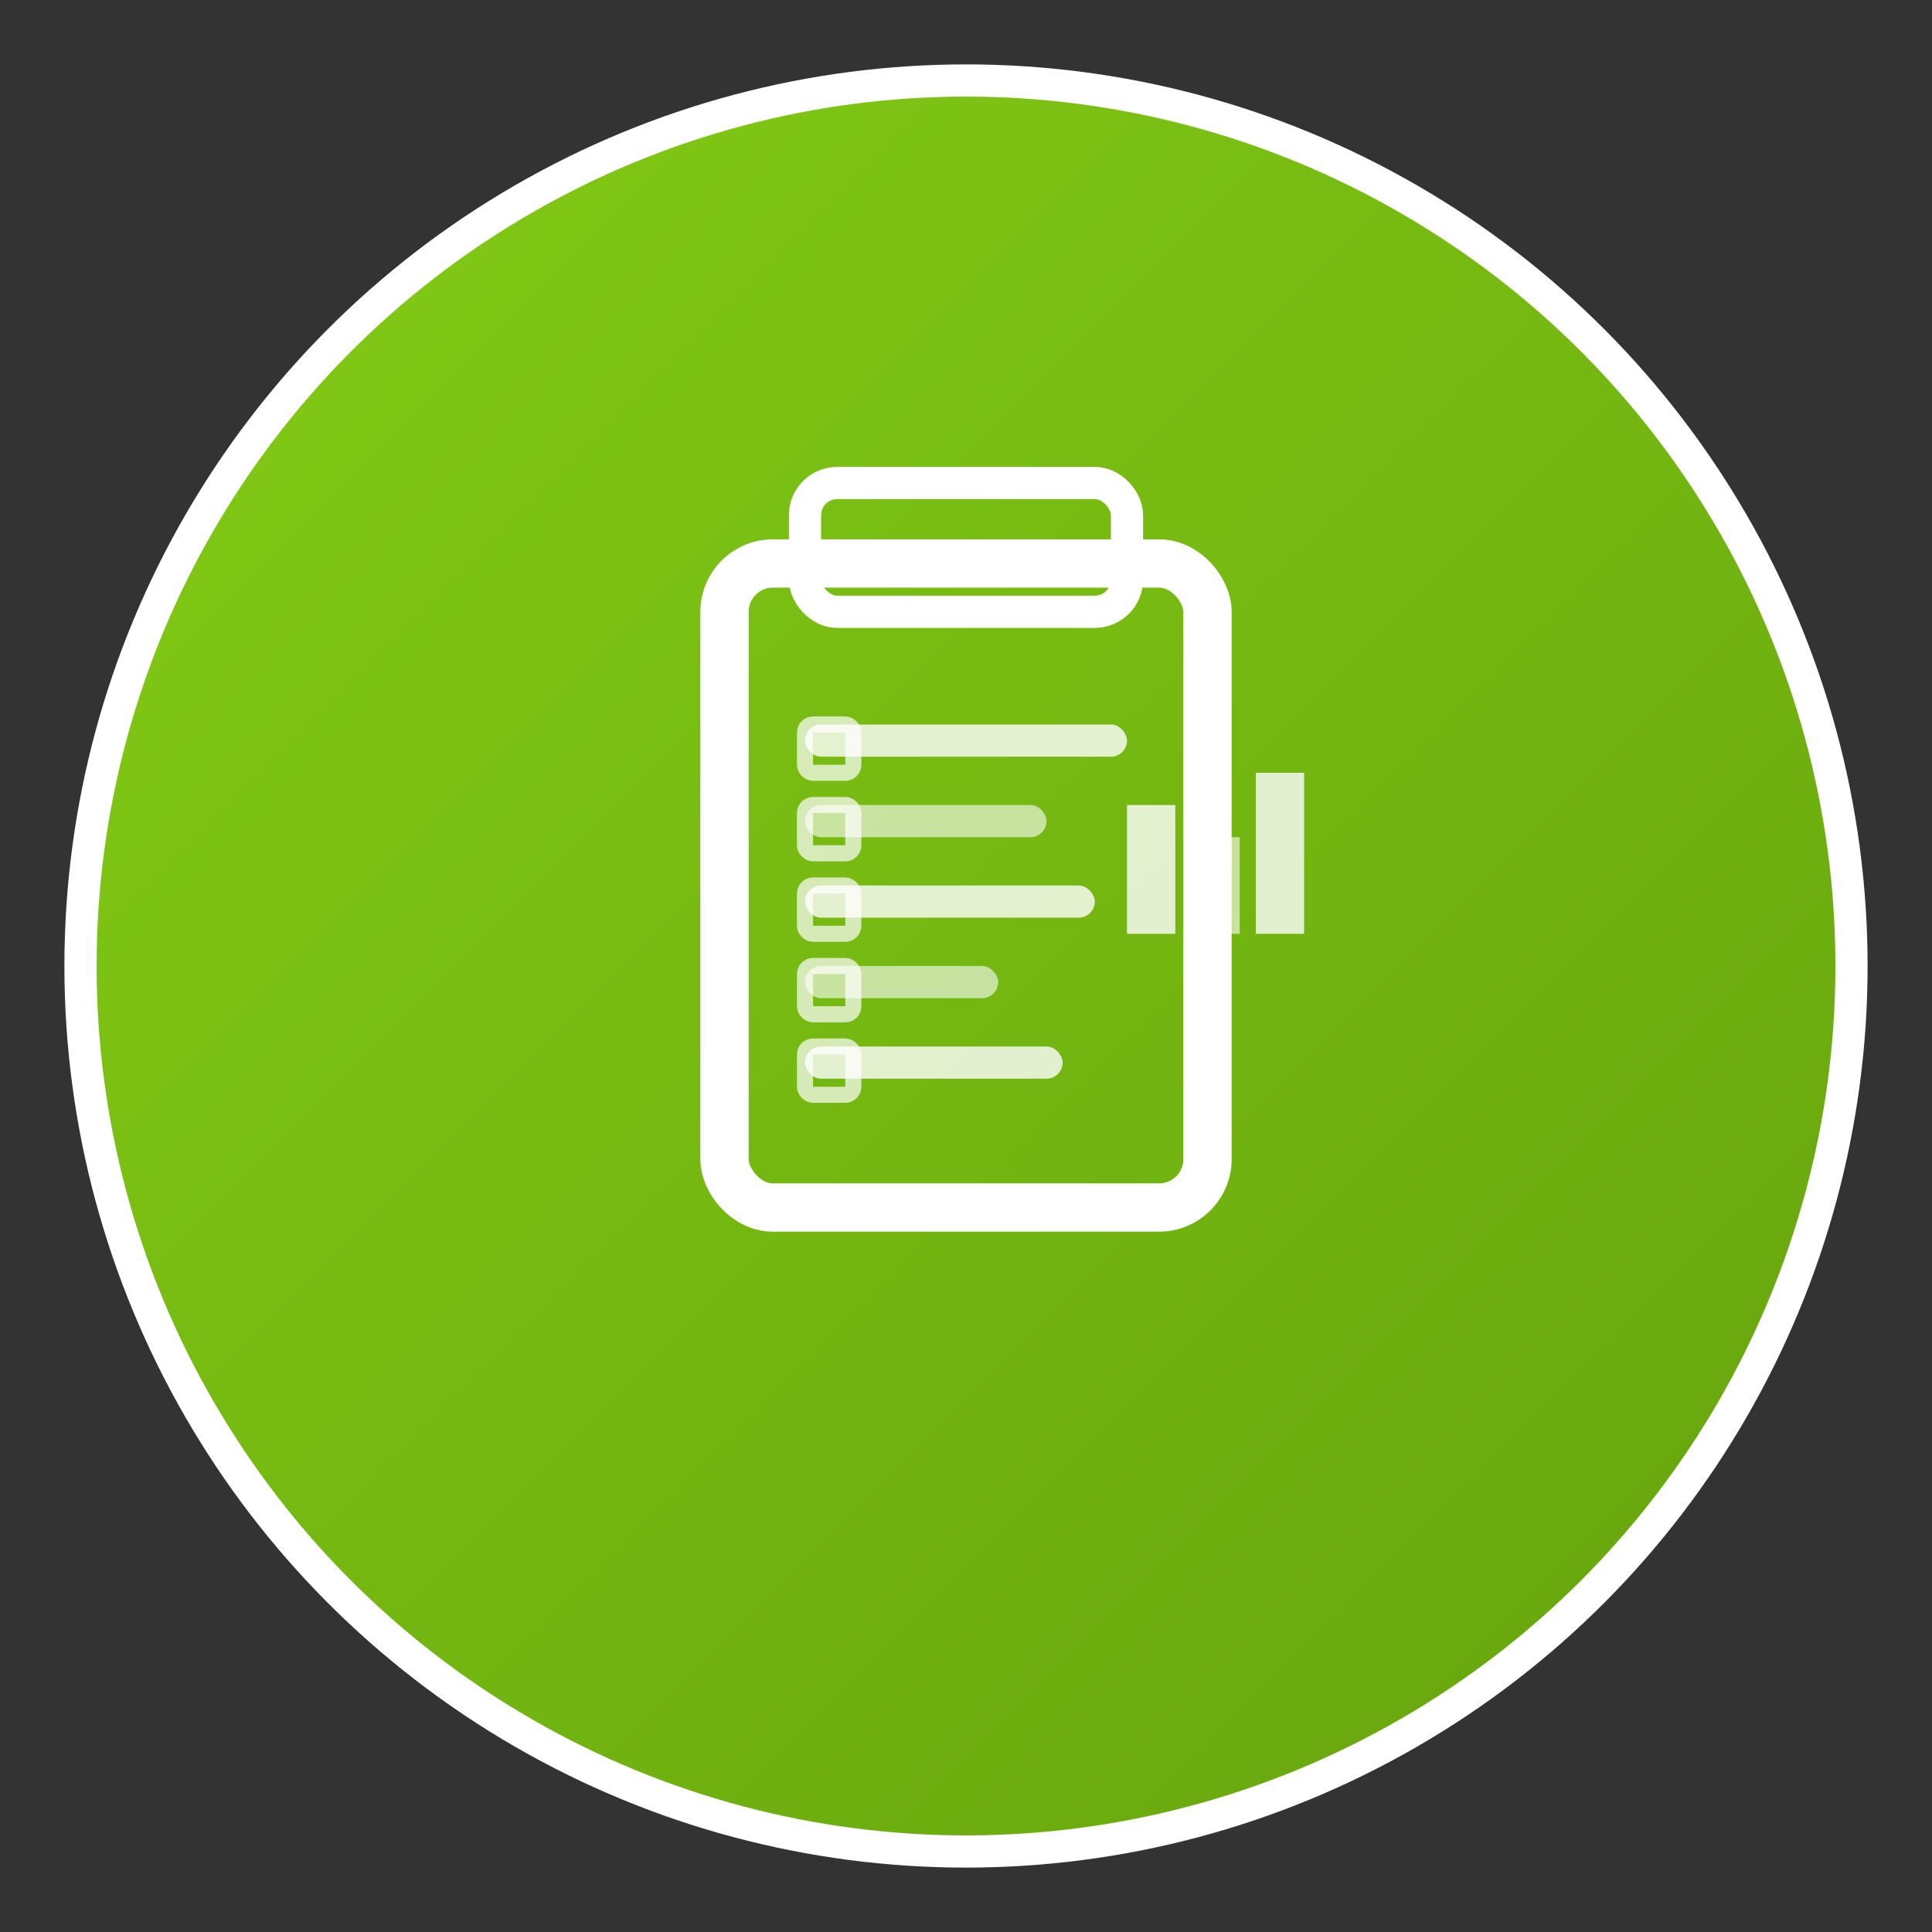
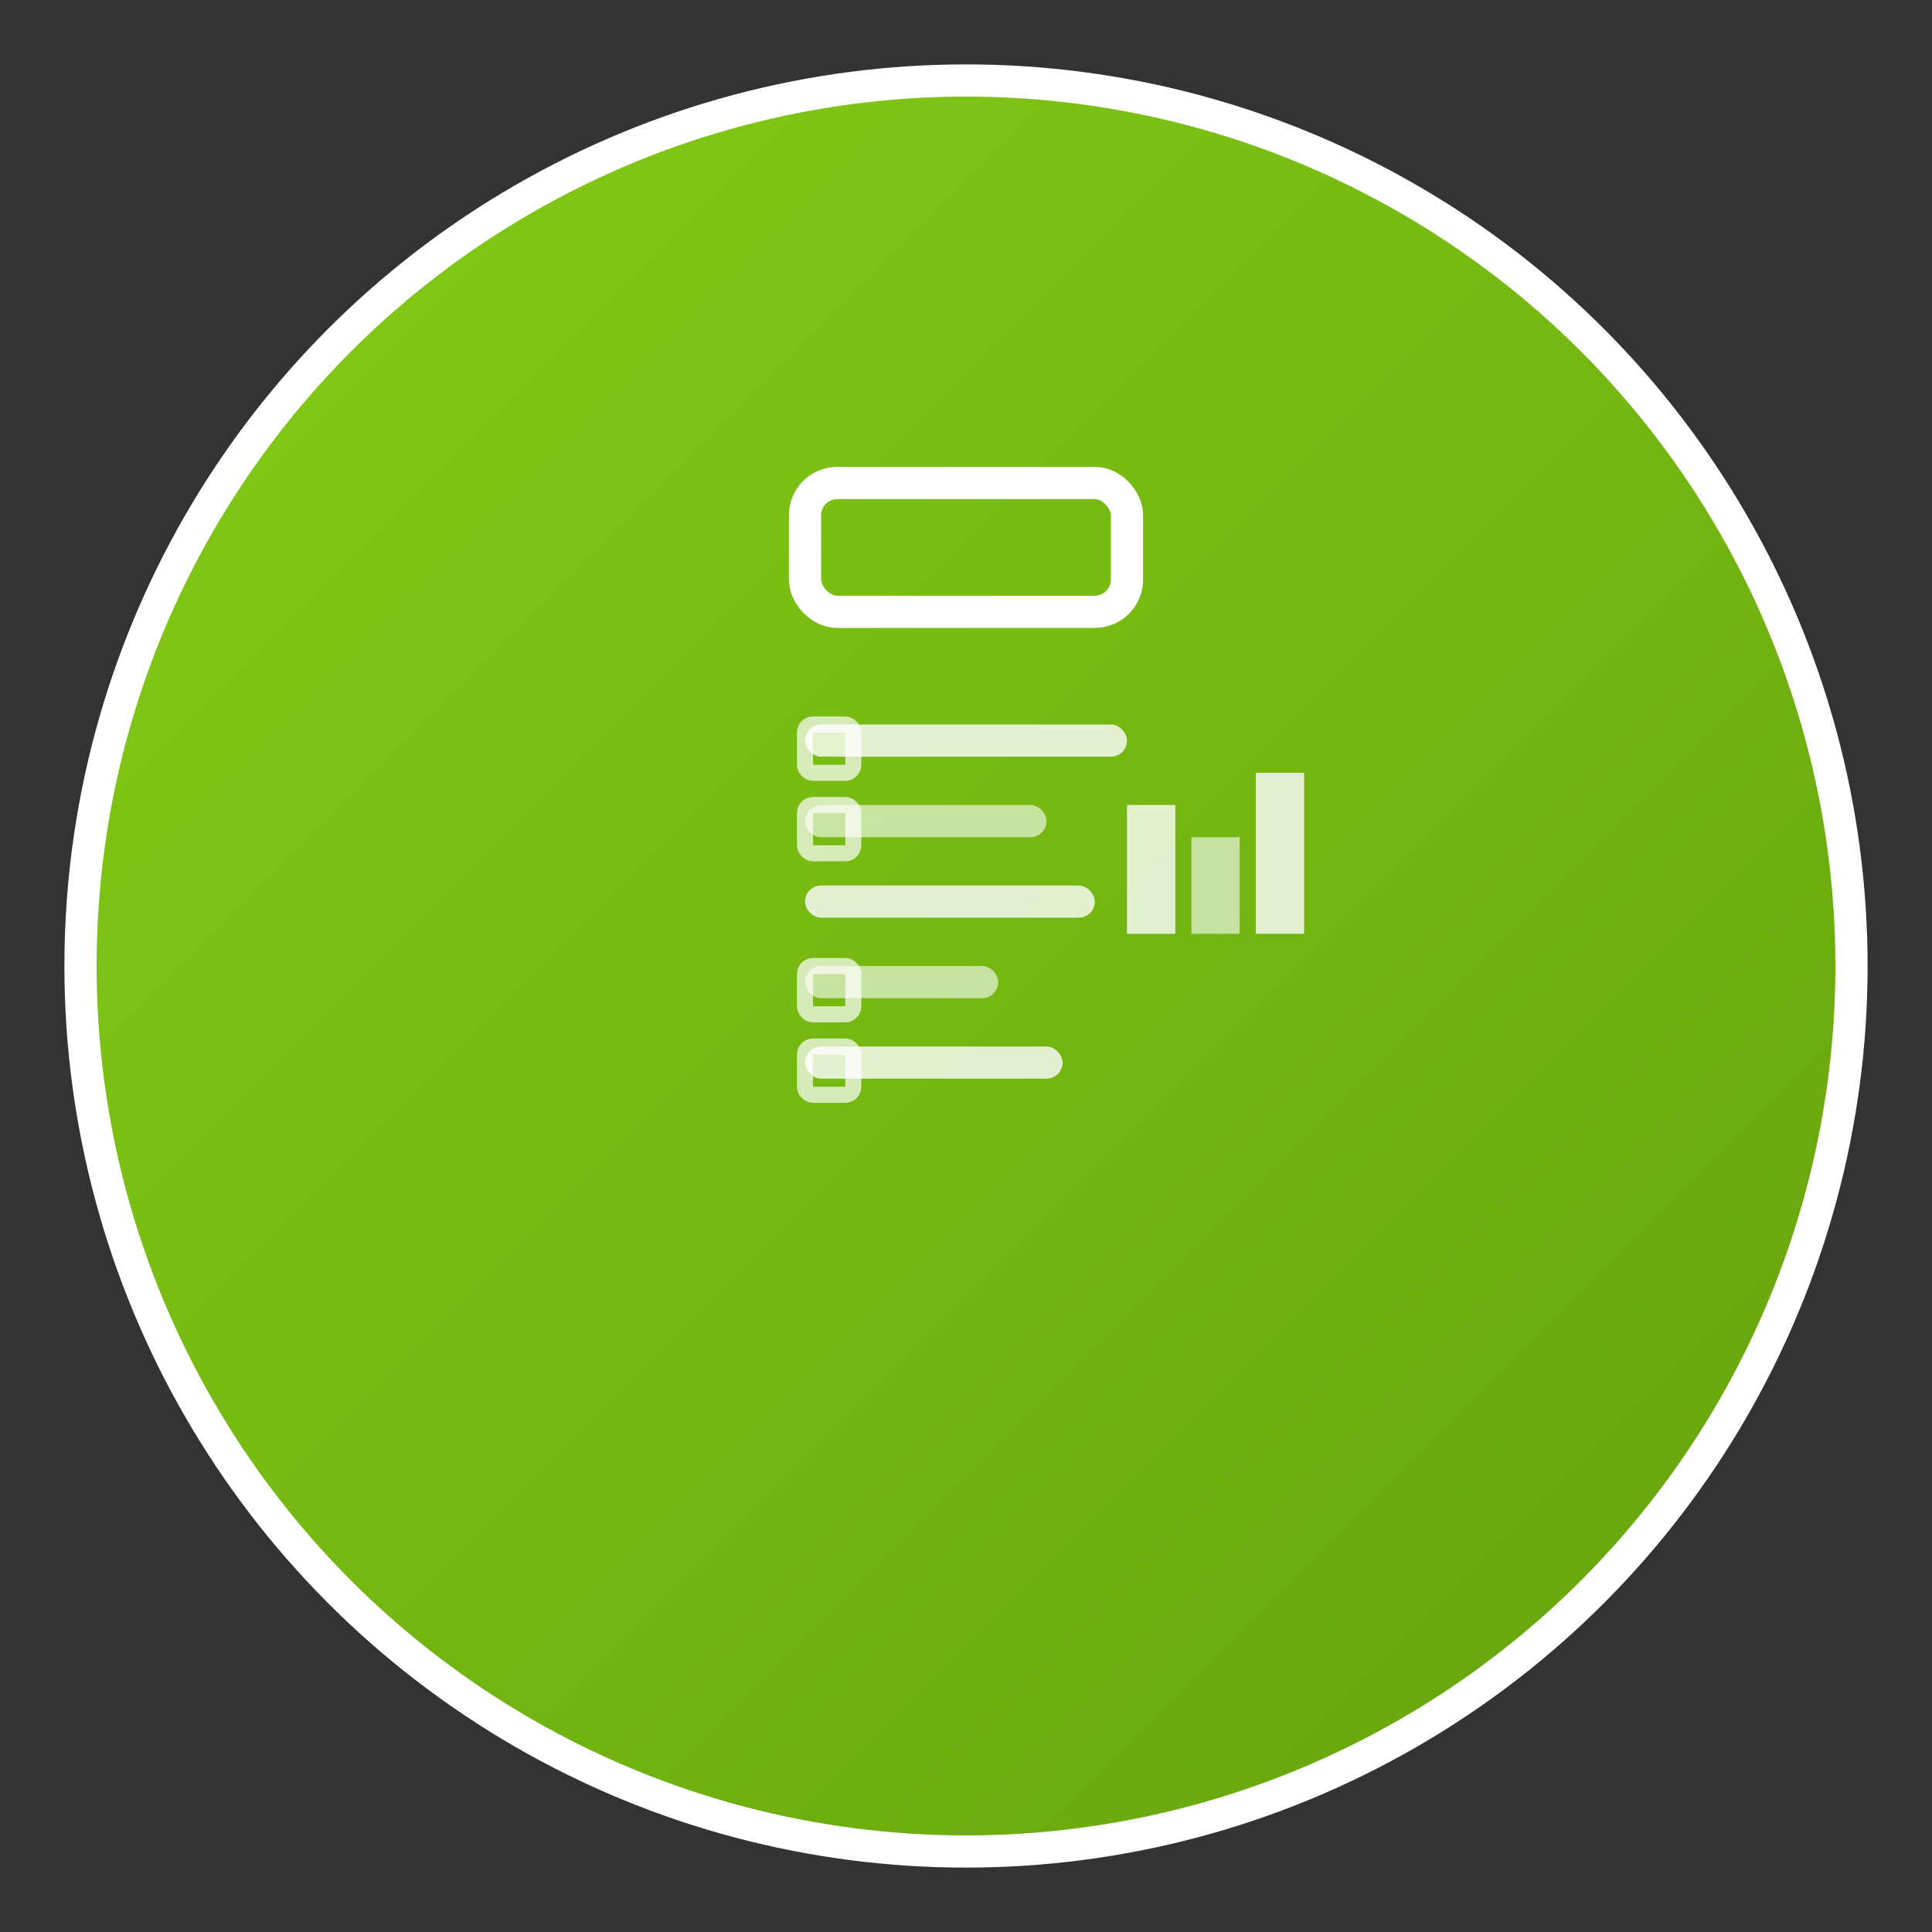
<svg xmlns="http://www.w3.org/2000/svg" width="120" height="120" viewBox="0 0 120 120" fill="none">
  <rect x="0" y="0" width="120" height="120" fill="#333333" stroke="none" />
  <defs>
    <linearGradient id="surveyoGradient" x1="0%" y1="0%" x2="100%" y2="100%">
      <stop offset="0%" style="stop-color:#84cc16;stop-opacity:1" />
      <stop offset="100%" style="stop-color:#65a30d;stop-opacity:1" />
    </linearGradient>
  </defs>
  <circle cx="60" cy="60" r="55" fill="url(#surveyoGradient)" stroke="#fff" stroke-width="2" />
-   <rect x="45" y="35" width="30" height="40" rx="3" fill="none" stroke="#fff" stroke-width="3" />
  <rect x="50" y="30" width="20" height="8" rx="2" fill="none" stroke="#fff" stroke-width="2" />
  <rect x="50" y="45" width="20" height="2" rx="1" fill="#fff" opacity="0.8" />
  <rect x="50" y="50" width="15" height="2" rx="1" fill="#fff" opacity="0.6" />
  <rect x="50" y="55" width="18" height="2" rx="1" fill="#fff" opacity="0.8" />
  <rect x="50" y="60" width="12" height="2" rx="1" fill="#fff" opacity="0.6" />
  <rect x="50" y="65" width="16" height="2" rx="1" fill="#fff" opacity="0.8" />
  <rect x="50" y="45" width="3" height="3" rx="0.5" fill="none" stroke="#fff" stroke-width="1" opacity="0.7" />
  <rect x="50" y="50" width="3" height="3" rx="0.5" fill="none" stroke="#fff" stroke-width="1" opacity="0.7" />
-   <rect x="50" y="55" width="3" height="3" rx="0.5" fill="none" stroke="#fff" stroke-width="1" opacity="0.7" />
  <rect x="50" y="60" width="3" height="3" rx="0.5" fill="none" stroke="#fff" stroke-width="1" opacity="0.7" />
  <rect x="50" y="65" width="3" height="3" rx="0.5" fill="none" stroke="#fff" stroke-width="1" opacity="0.7" />
  <rect x="70" y="50" width="3" height="8" fill="#fff" opacity="0.8" />
  <rect x="74" y="52" width="3" height="6" fill="#fff" opacity="0.6" />
  <rect x="78" y="48" width="3" height="10" fill="#fff" opacity="0.8" />
</svg>